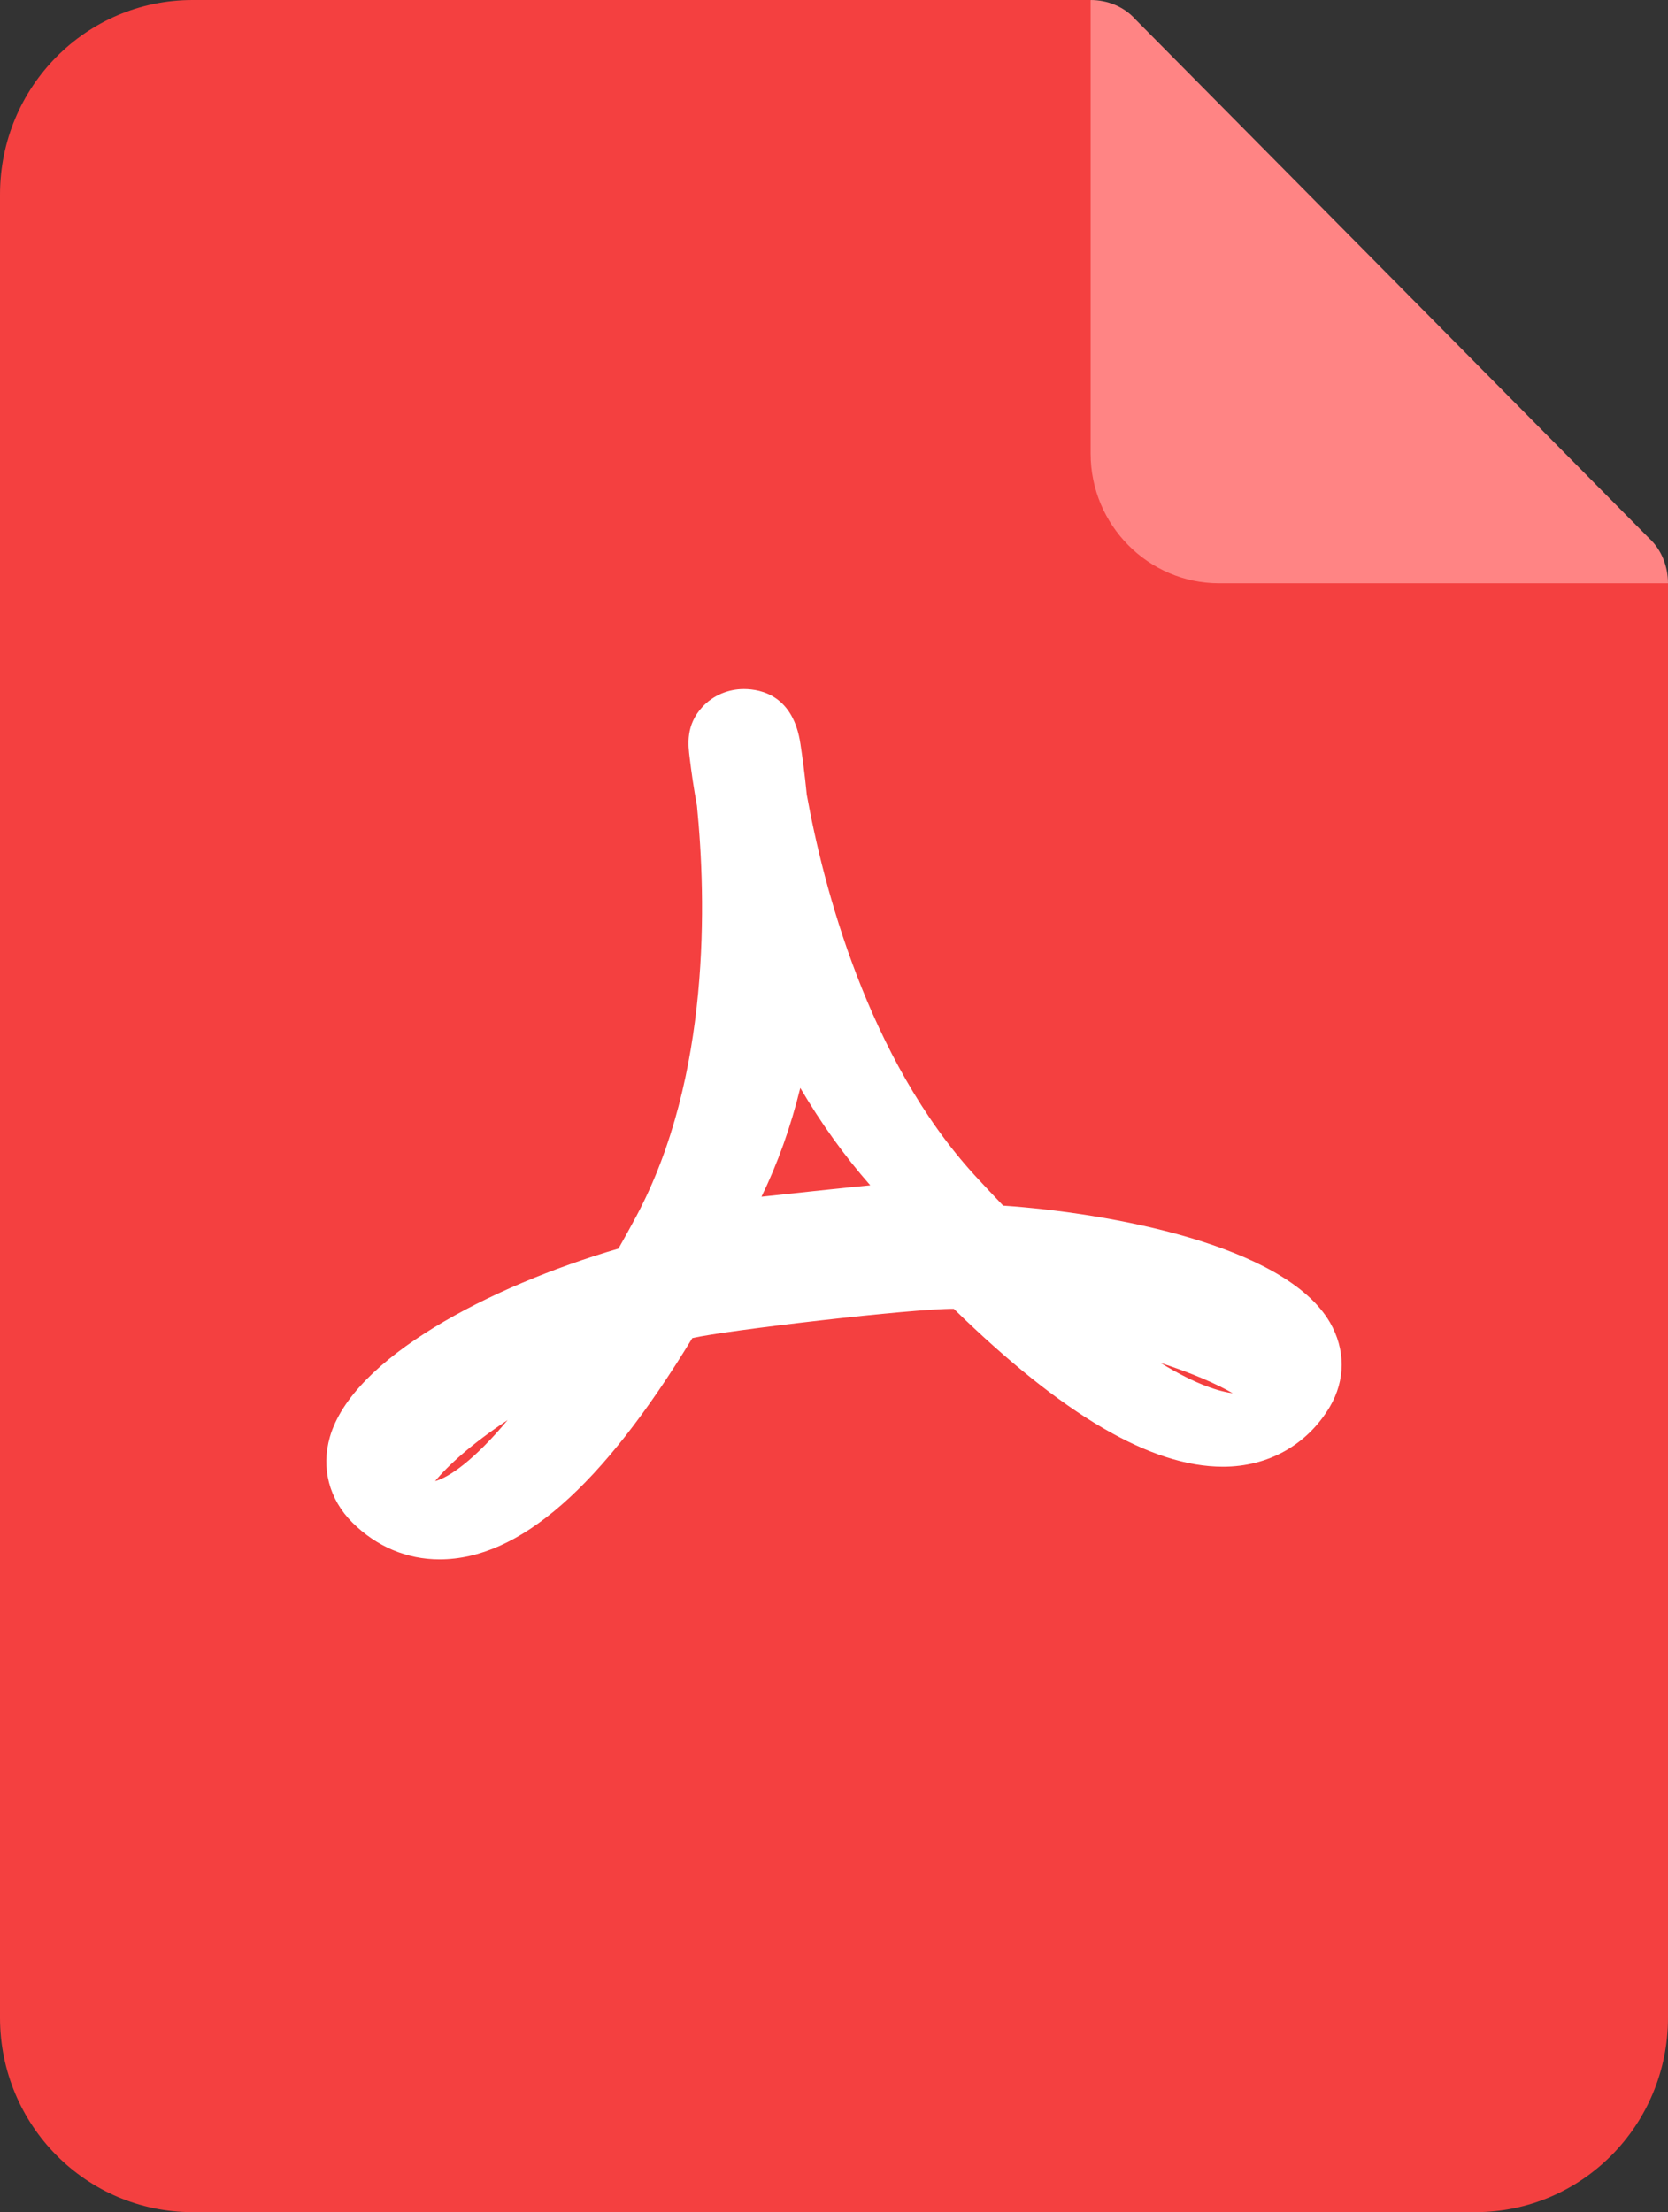
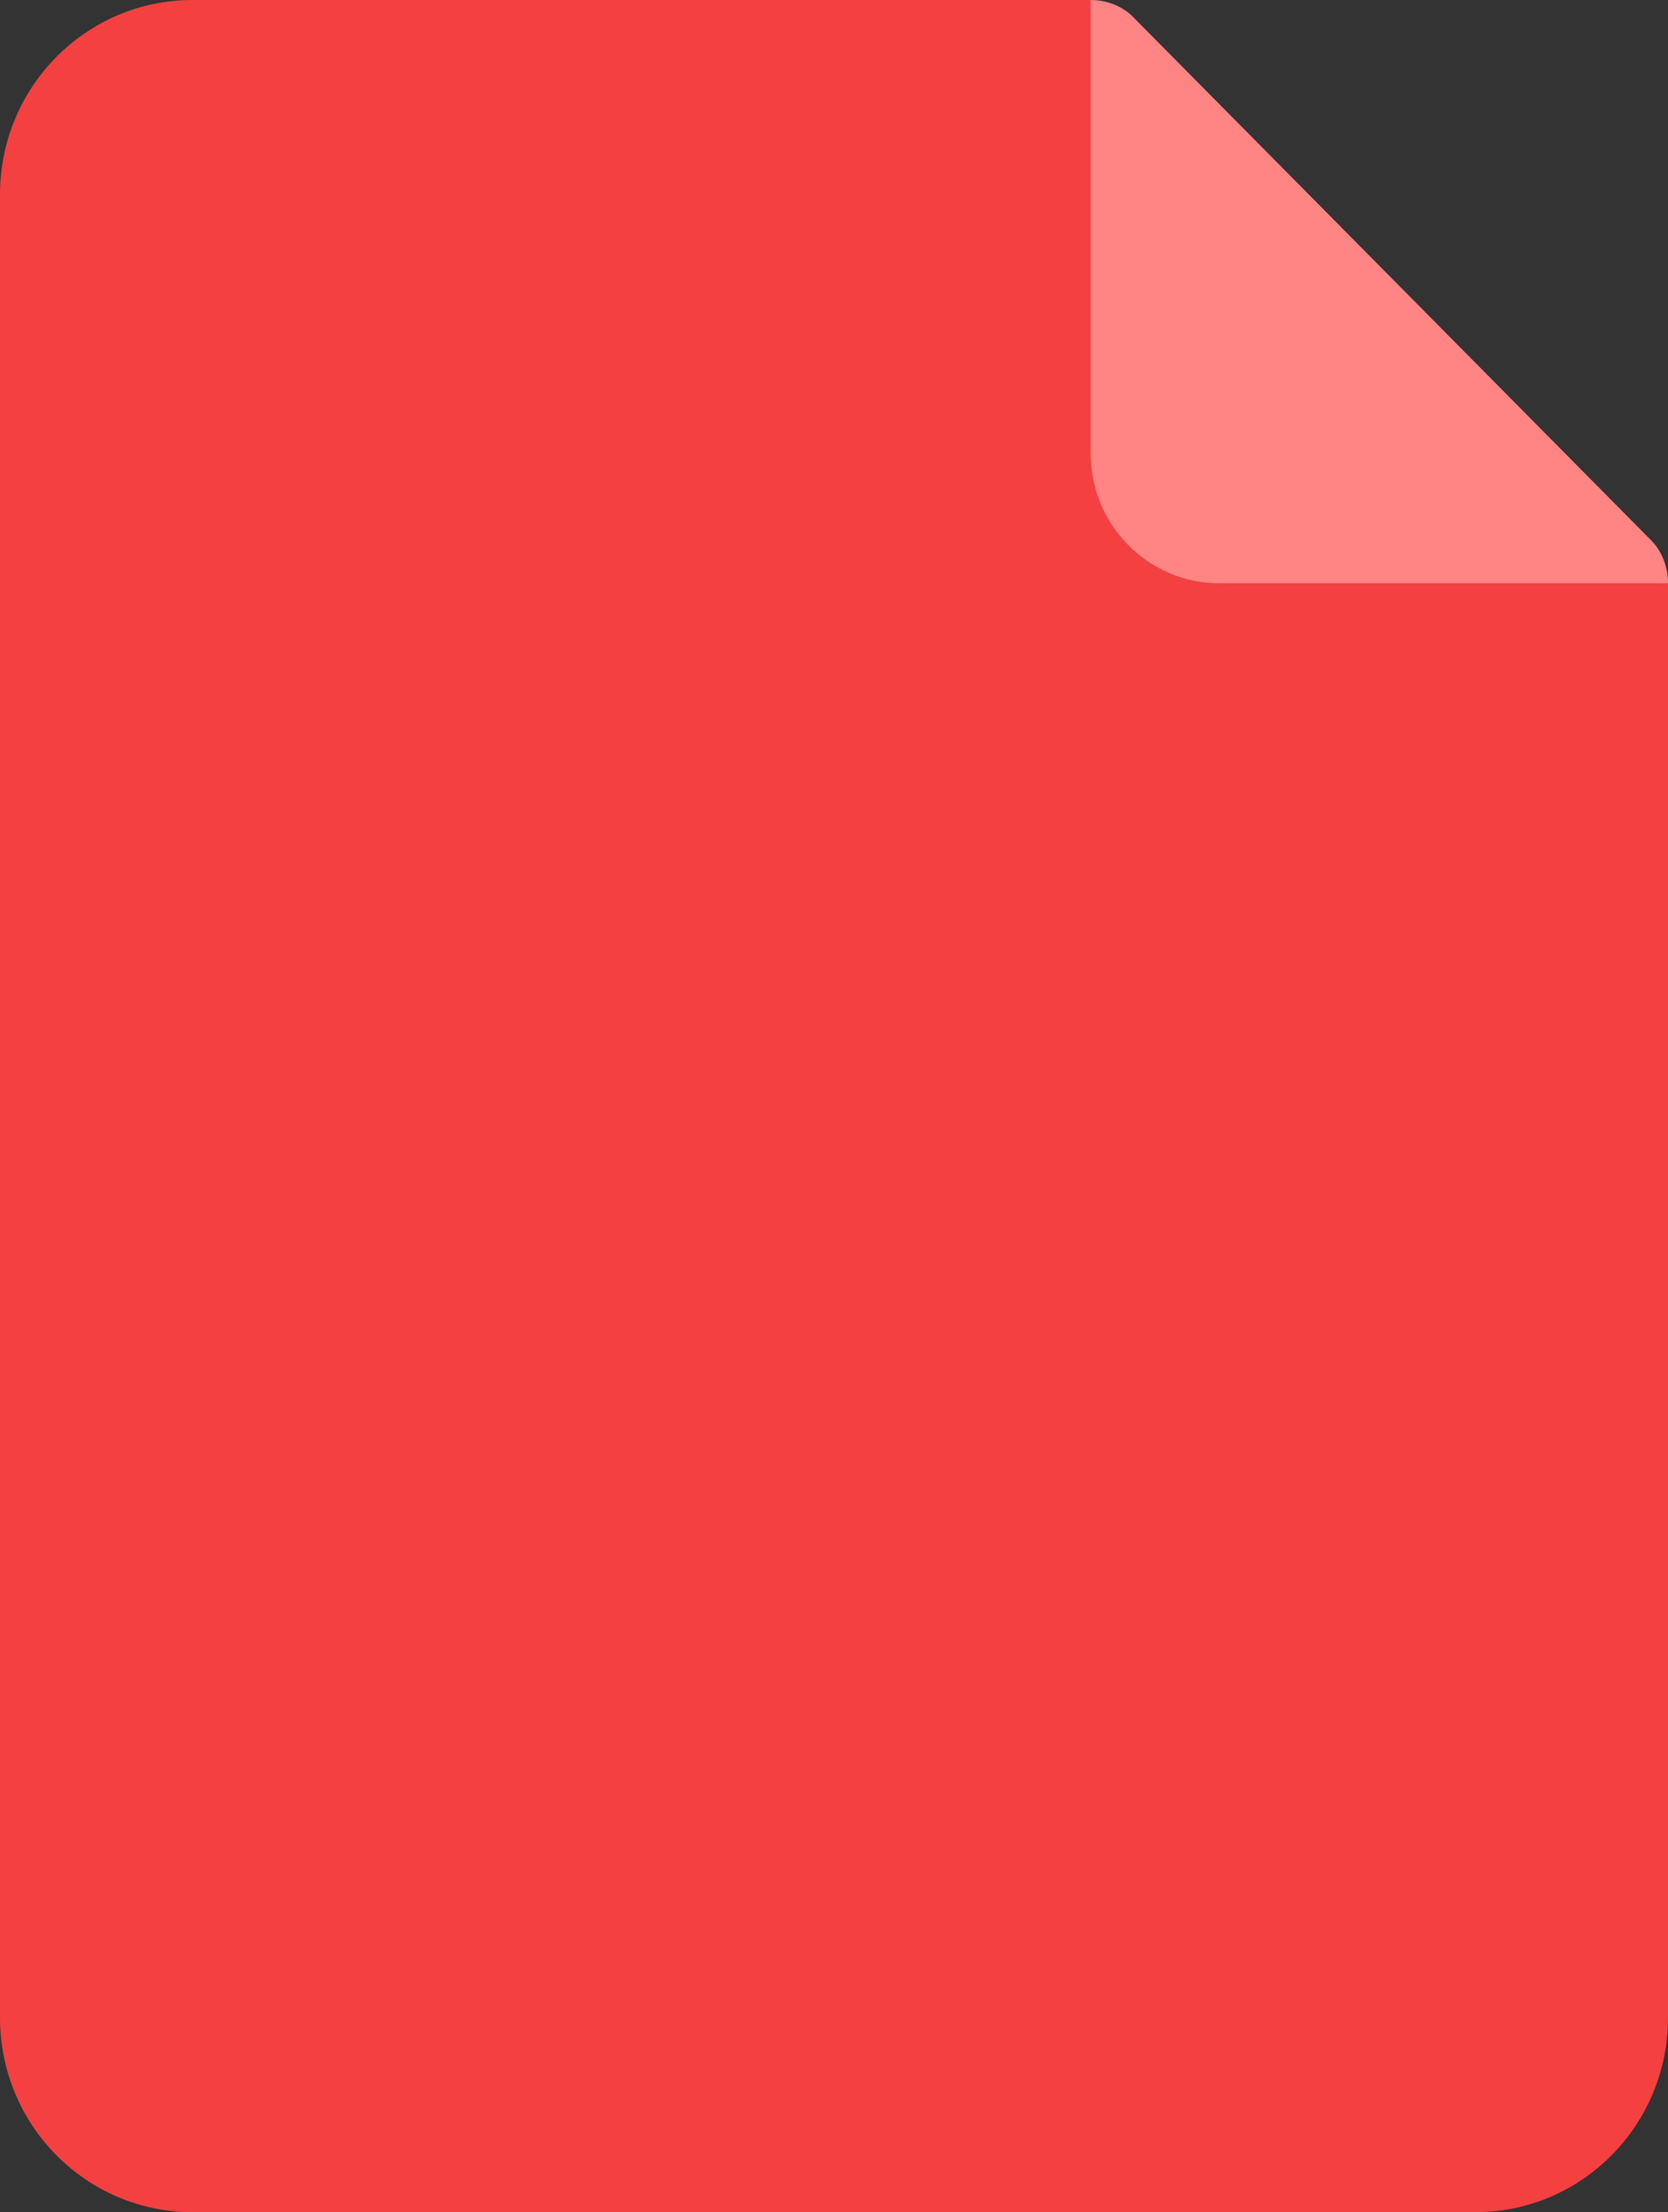
<svg xmlns="http://www.w3.org/2000/svg" width="46px" height="61px" viewBox="0 0 46 61">
  <rect x="0" y="0" width="46" height="61" fill="#333333" stroke="none" />
  <title>3</title>
  <desc>Created with Sketch.</desc>
  <g id="Page-1" stroke="none" stroke-width="1" fill="none" fill-rule="evenodd">
    <g id="We-Love-robots" transform="translate(-900, -2808)" fill-rule="nonzero">
      <g id="BLOCK-2" transform="translate(0, 2423)">
        <g id="Group-20" transform="translate(900, 201)">
          <g id="3" transform="translate(0, 184)">
            <g id="Docs_3_">
              <path d="M46,16.084 L33.615,12.51 L30.077,0 L5.308,0 C2.376,0 0,2.4 0,5.361 L0,55.639 C0,58.6 2.376,61 5.308,61 L40.692,61 C43.624,61 46,58.6 46,55.639 L46,16.084 Z" id="Path" fill="#F44040" />
-               <path d="M19.22,22.216 C19.478,24.79 19.603,29.682 17.553,33.529 C17.386,33.84 17.221,34.141 17.056,34.43 C13.491,35.473 9.725,37.449 9.097,39.625 C8.851,40.485 9.077,41.345 9.717,41.984 C10.385,42.647 11.215,43 12.122,43 C14.317,43 16.6,41.002 19.093,36.898 C19.997,36.686 25.208,36.079 26.304,36.091 C29.308,39.022 31.741,40.445 33.727,40.445 C34.973,40.445 36.047,39.845 36.673,38.794 C37.107,38.06 37.109,37.212 36.678,36.467 C35.431,34.319 30.576,33.445 27.665,33.245 C27.414,32.984 27.161,32.713 26.901,32.432 C23.919,29.182 22.7,24.408 22.249,21.913 C22.193,21.342 22.128,20.867 22.075,20.518 C21.882,19.198 21.013,19 20.512,19 C20.077,19 19.66,19.179 19.371,19.493 C18.905,19.997 18.975,20.542 19.021,20.906 C19.064,21.265 19.131,21.737 19.22,22.216 Z M12,40.842 C12.338,40.428 12.999,39.818 14,39.158 C13.066,40.278 12.378,40.74 12,40.842 Z M33.995,38.418 C33.661,38.376 33.025,38.208 32.005,37.582 C32.885,37.868 33.555,38.164 33.995,38.418 Z M22.07,30 C22.649,30.984 23.293,31.881 24,32.685 C23.654,32.713 21.216,32.977 21,33 C21.45,32.075 21.807,31.072 22.07,30 Z" id="Shape" fill="#FFFFFF" />
              <path d="M46,16.084 L33.615,16.084 C31.669,16.084 30.077,14.476 30.077,12.51 L30.077,0 C30.537,0 30.997,0.179 31.315,0.536 L45.469,14.833 C45.823,15.155 46,15.619 46,16.084 Z" id="Path" fill="#FF8484" />
            </g>
          </g>
        </g>
      </g>
    </g>
  </g>
</svg>